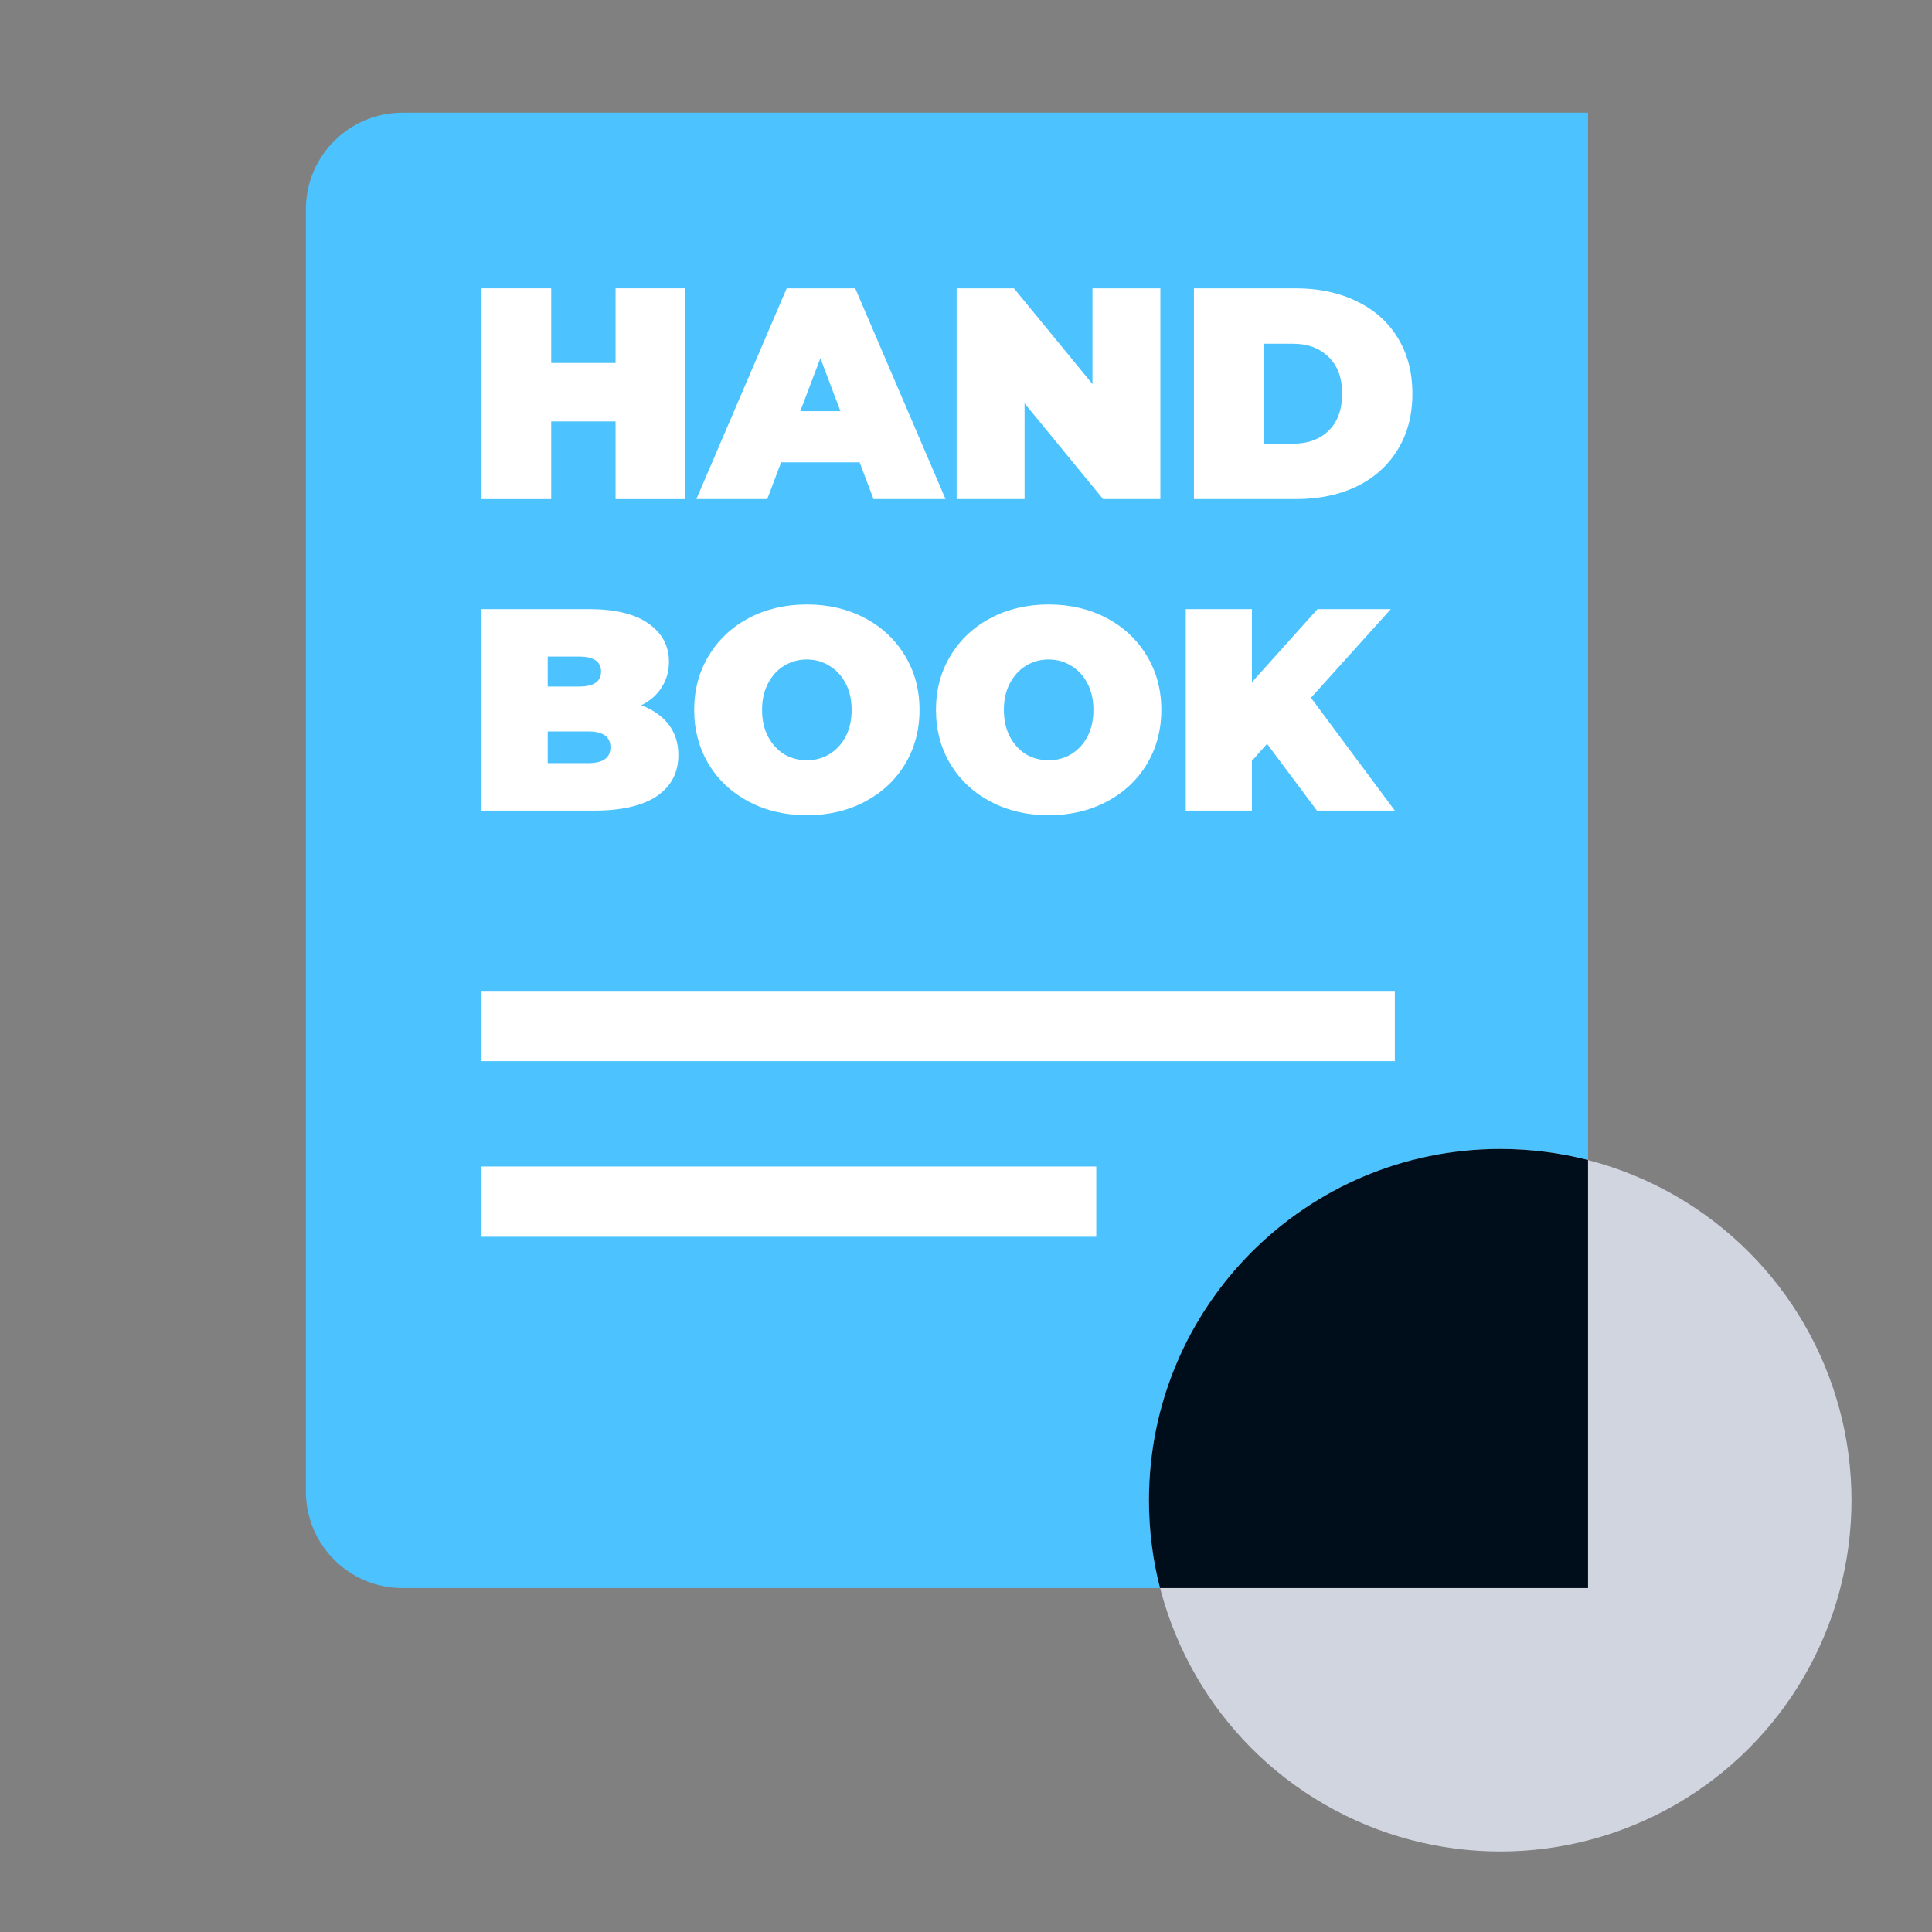
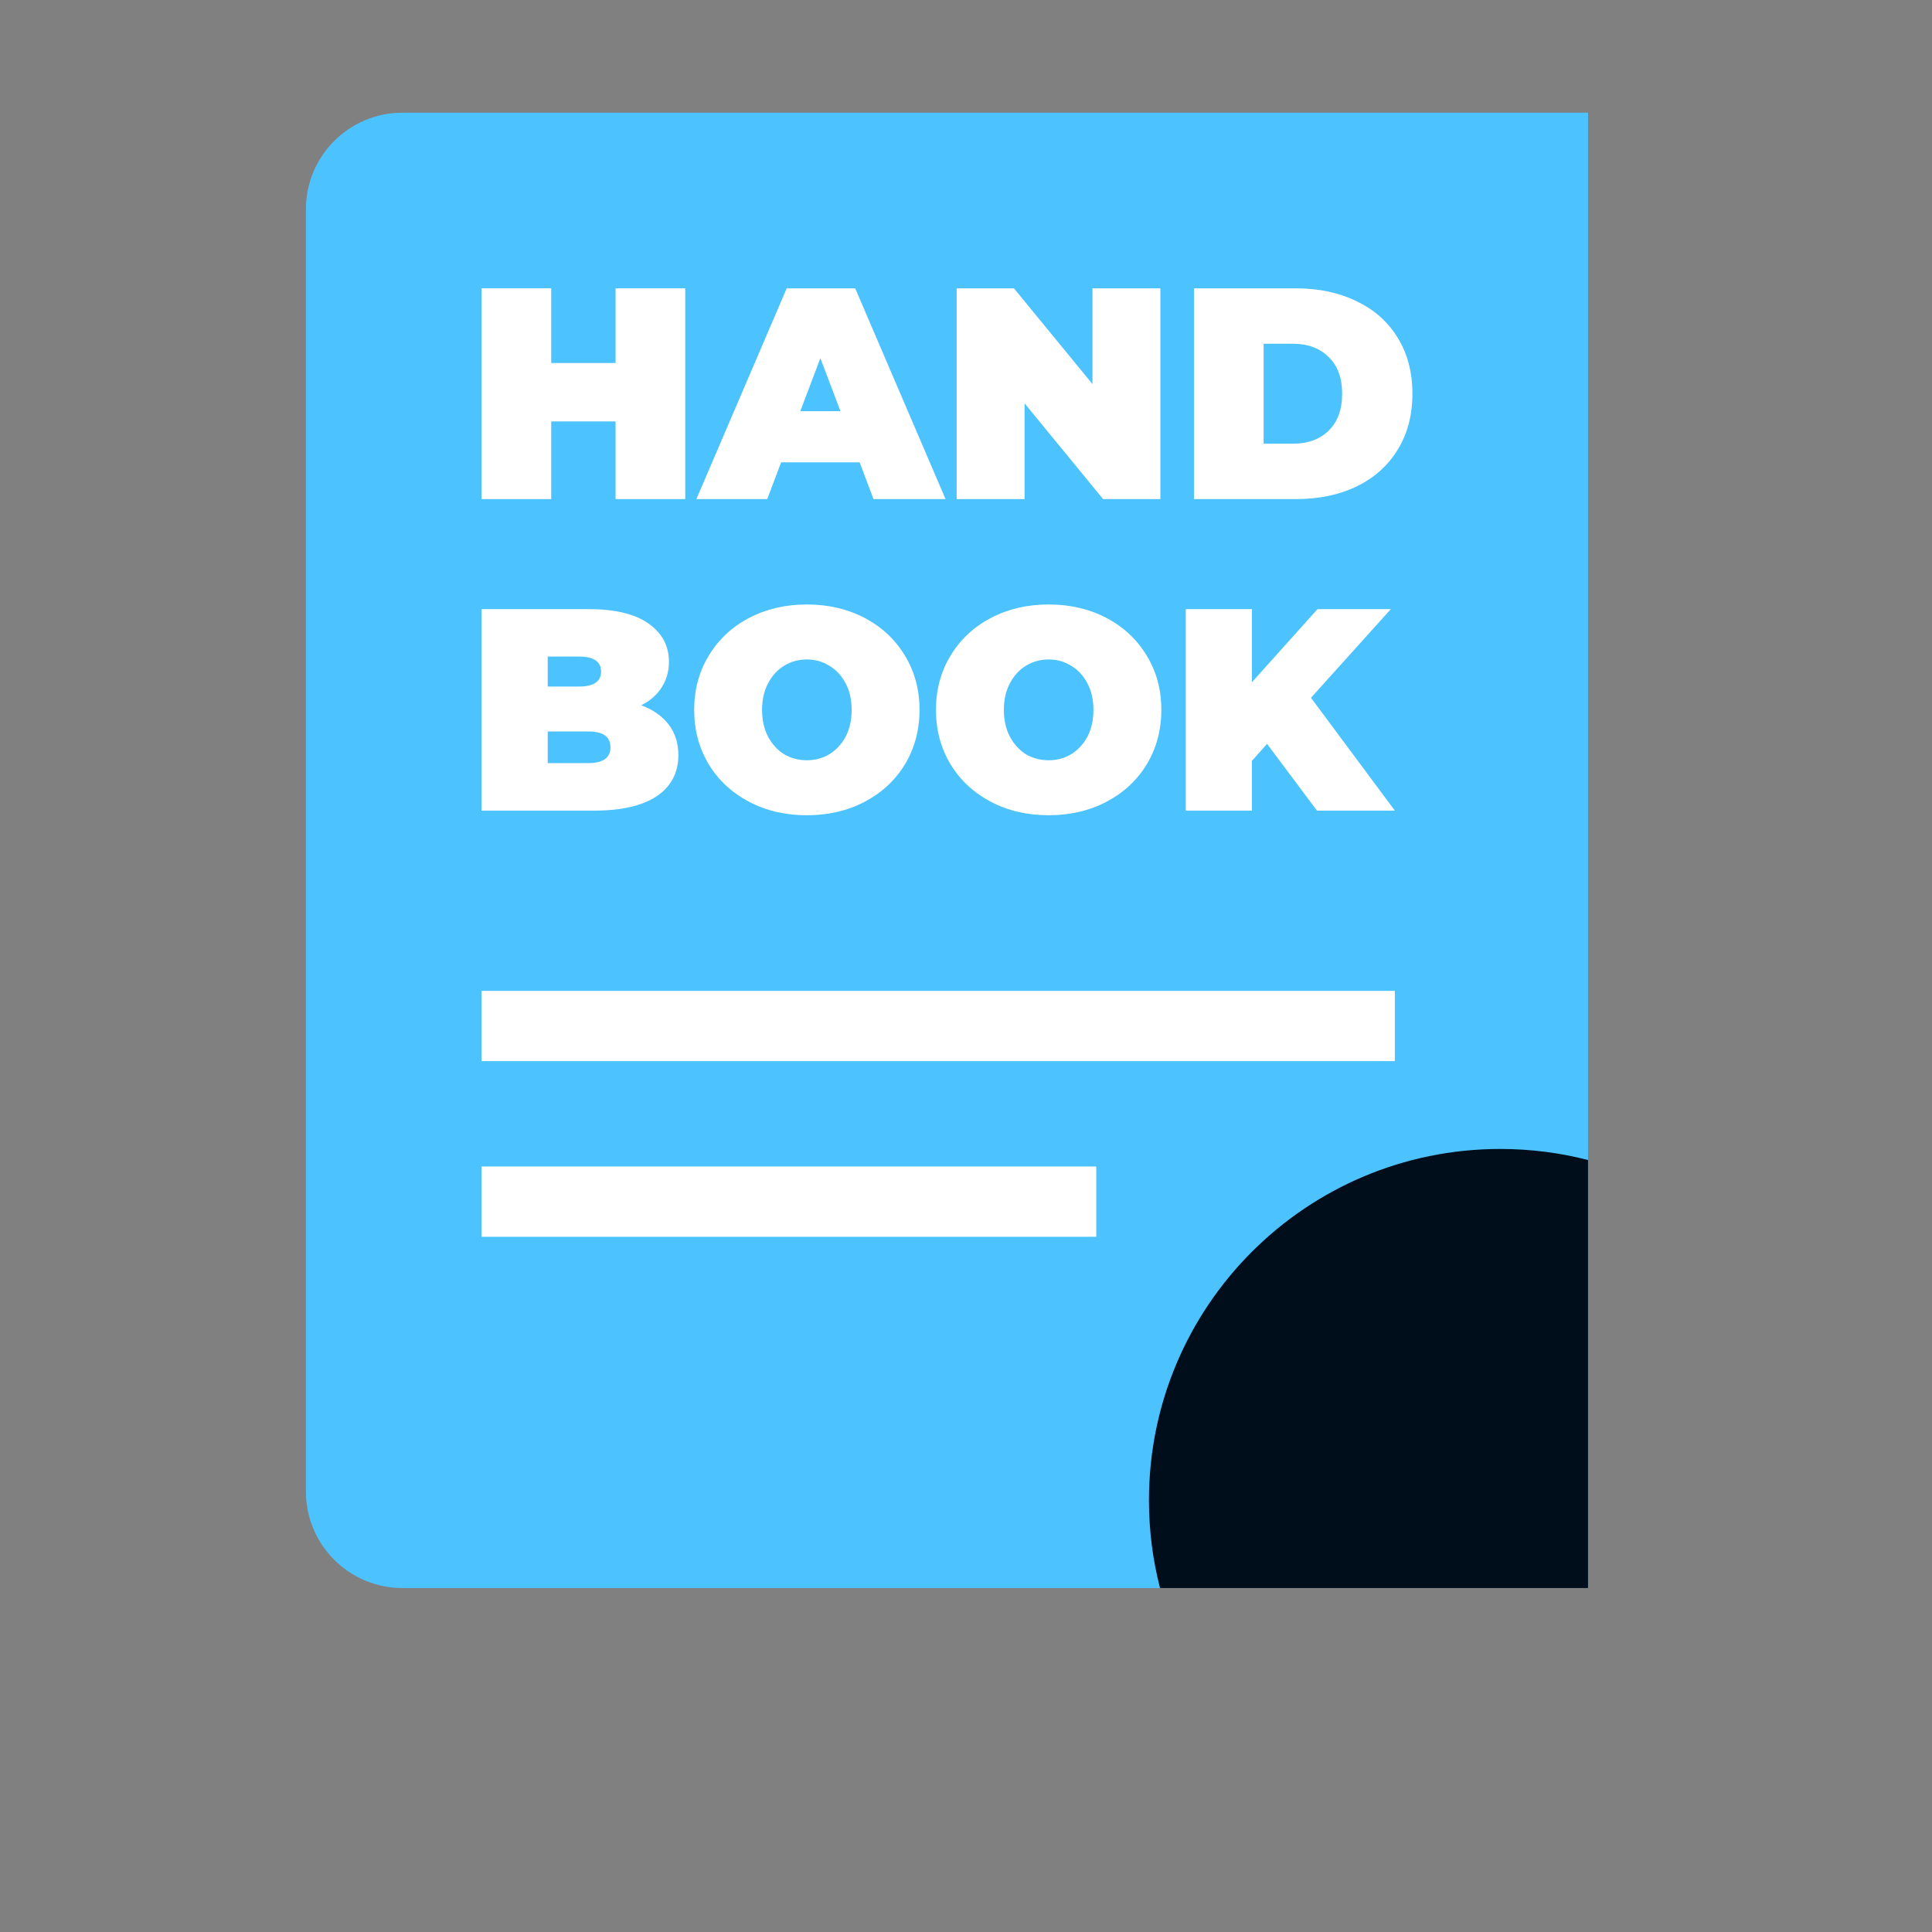
<svg xmlns="http://www.w3.org/2000/svg" width="120" height="120" viewBox="0 0 120 120" fill="none">
  <rect x="0" y="0" width="120" height="120" fill="#808080" stroke="none" />
  <path d="M19 13C19 9.686 21.686 7 25 7H98.636V98.636H25C21.686 98.636 19 95.95 19 92.636V13Z" fill="#4CC3FF" />
  <rect x="29.909" y="61.545" width="56.727" height="4.364" fill="white" />
  <rect x="29.909" y="72.454" width="38.182" height="4.364" fill="white" />
-   <circle cx="93.182" cy="93.182" r="21.818" fill="#D1D5E0" />
  <path fill-rule="evenodd" clip-rule="evenodd" d="M98.636 72.051V98.636H72.051C71.602 96.893 71.364 95.065 71.364 93.182C71.364 81.132 81.132 71.364 93.182 71.364C95.065 71.364 96.893 71.602 98.636 72.051Z" fill="#000D1A" />
  <path d="M42.562 17.909V31H38.234V26.175H34.237V31H29.909V17.909H34.237V22.547H38.234V17.909H42.562Z" fill="white" />
  <path d="M53.394 28.718H48.516L47.654 31H43.253L48.864 17.909H53.118L58.73 31H54.255L53.394 28.718ZM52.202 25.539L50.955 22.248L49.708 25.539H52.202Z" fill="white" />
  <path d="M72.073 17.909V31H68.516L63.638 25.053V31H59.42V17.909H62.978L67.855 23.856V17.909H72.073Z" fill="white" />
  <path d="M74.158 17.909H80.484C81.915 17.909 83.174 18.177 84.262 18.713C85.362 19.237 86.212 19.991 86.811 20.976C87.422 21.961 87.727 23.12 87.727 24.455C87.727 25.789 87.422 26.948 86.811 27.933C86.212 28.918 85.362 29.678 84.262 30.215C83.174 30.738 81.915 31 80.484 31H74.158V17.909ZM80.301 27.559C81.23 27.559 81.969 27.291 82.52 26.755C83.082 26.206 83.363 25.439 83.363 24.455C83.363 23.47 83.082 22.709 82.52 22.173C81.969 21.624 81.23 21.35 80.301 21.35H78.486V27.559H80.301Z" fill="white" />
  <path d="M39.831 43.805C40.563 44.079 41.13 44.478 41.532 45.003C41.934 45.528 42.134 46.16 42.134 46.899C42.134 47.995 41.685 48.848 40.788 49.456C39.89 50.052 38.591 50.35 36.89 50.35H29.909V37.832H36.536C38.189 37.832 39.435 38.13 40.274 38.726C41.124 39.322 41.55 40.115 41.55 41.104C41.55 41.688 41.402 42.213 41.107 42.678C40.823 43.143 40.398 43.519 39.831 43.805ZM34.02 40.782V42.642H35.969C36.878 42.642 37.333 42.332 37.333 41.712C37.333 41.092 36.878 40.782 35.969 40.782H34.02ZM36.536 47.399C37.457 47.399 37.917 47.072 37.917 46.416C37.917 45.76 37.457 45.432 36.536 45.432H34.02V47.399H36.536Z" fill="white" />
  <path d="M50.115 50.636C48.78 50.636 47.581 50.356 46.518 49.796C45.455 49.236 44.623 48.461 44.02 47.471C43.418 46.469 43.117 45.343 43.117 44.091C43.117 42.839 43.418 41.718 44.02 40.729C44.623 39.727 45.455 38.946 46.518 38.386C47.581 37.826 48.78 37.545 50.115 37.545C51.45 37.545 52.649 37.826 53.712 38.386C54.775 38.946 55.607 39.727 56.21 40.729C56.812 41.718 57.113 42.839 57.113 44.091C57.113 45.343 56.812 46.469 56.21 47.471C55.607 48.461 54.775 49.236 53.712 49.796C52.649 50.356 51.45 50.636 50.115 50.636ZM50.115 47.221C50.635 47.221 51.101 47.095 51.515 46.845C51.94 46.583 52.276 46.219 52.525 45.754C52.773 45.277 52.897 44.723 52.897 44.091C52.897 43.459 52.773 42.911 52.525 42.446C52.276 41.969 51.94 41.605 51.515 41.355C51.101 41.092 50.635 40.961 50.115 40.961C49.595 40.961 49.123 41.092 48.698 41.355C48.284 41.605 47.953 41.969 47.705 42.446C47.457 42.911 47.333 43.459 47.333 44.091C47.333 44.723 47.457 45.277 47.705 45.754C47.953 46.219 48.284 46.583 48.698 46.845C49.123 47.095 49.595 47.221 50.115 47.221Z" fill="white" />
  <path d="M65.133 50.636C63.799 50.636 62.6 50.356 61.537 49.796C60.474 49.236 59.641 48.461 59.038 47.471C58.436 46.469 58.135 45.343 58.135 44.091C58.135 42.839 58.436 41.718 59.038 40.729C59.641 39.727 60.474 38.946 61.537 38.386C62.6 37.826 63.799 37.545 65.133 37.545C66.468 37.545 67.667 37.826 68.73 38.386C69.793 38.946 70.626 39.727 71.228 40.729C71.831 41.718 72.132 42.839 72.132 44.091C72.132 45.343 71.831 46.469 71.228 47.471C70.626 48.461 69.793 49.236 68.73 49.796C67.667 50.356 66.468 50.636 65.133 50.636ZM65.133 47.221C65.653 47.221 66.12 47.095 66.533 46.845C66.958 46.583 67.295 46.219 67.543 45.754C67.791 45.277 67.915 44.723 67.915 44.091C67.915 43.459 67.791 42.911 67.543 42.446C67.295 41.969 66.958 41.605 66.533 41.355C66.12 41.092 65.653 40.961 65.133 40.961C64.614 40.961 64.141 41.092 63.716 41.355C63.303 41.605 62.972 41.969 62.724 42.446C62.476 42.911 62.352 43.459 62.352 44.091C62.352 44.723 62.476 45.277 62.724 45.754C62.972 46.219 63.303 46.583 63.716 46.845C64.141 47.095 64.614 47.221 65.133 47.221Z" fill="white" />
  <path d="M78.699 46.201L77.76 47.256V50.35H73.65V37.832H77.76V42.374L81.835 37.832H86.388L81.427 43.34L86.636 50.35H81.799L78.699 46.201Z" fill="white" />
</svg>